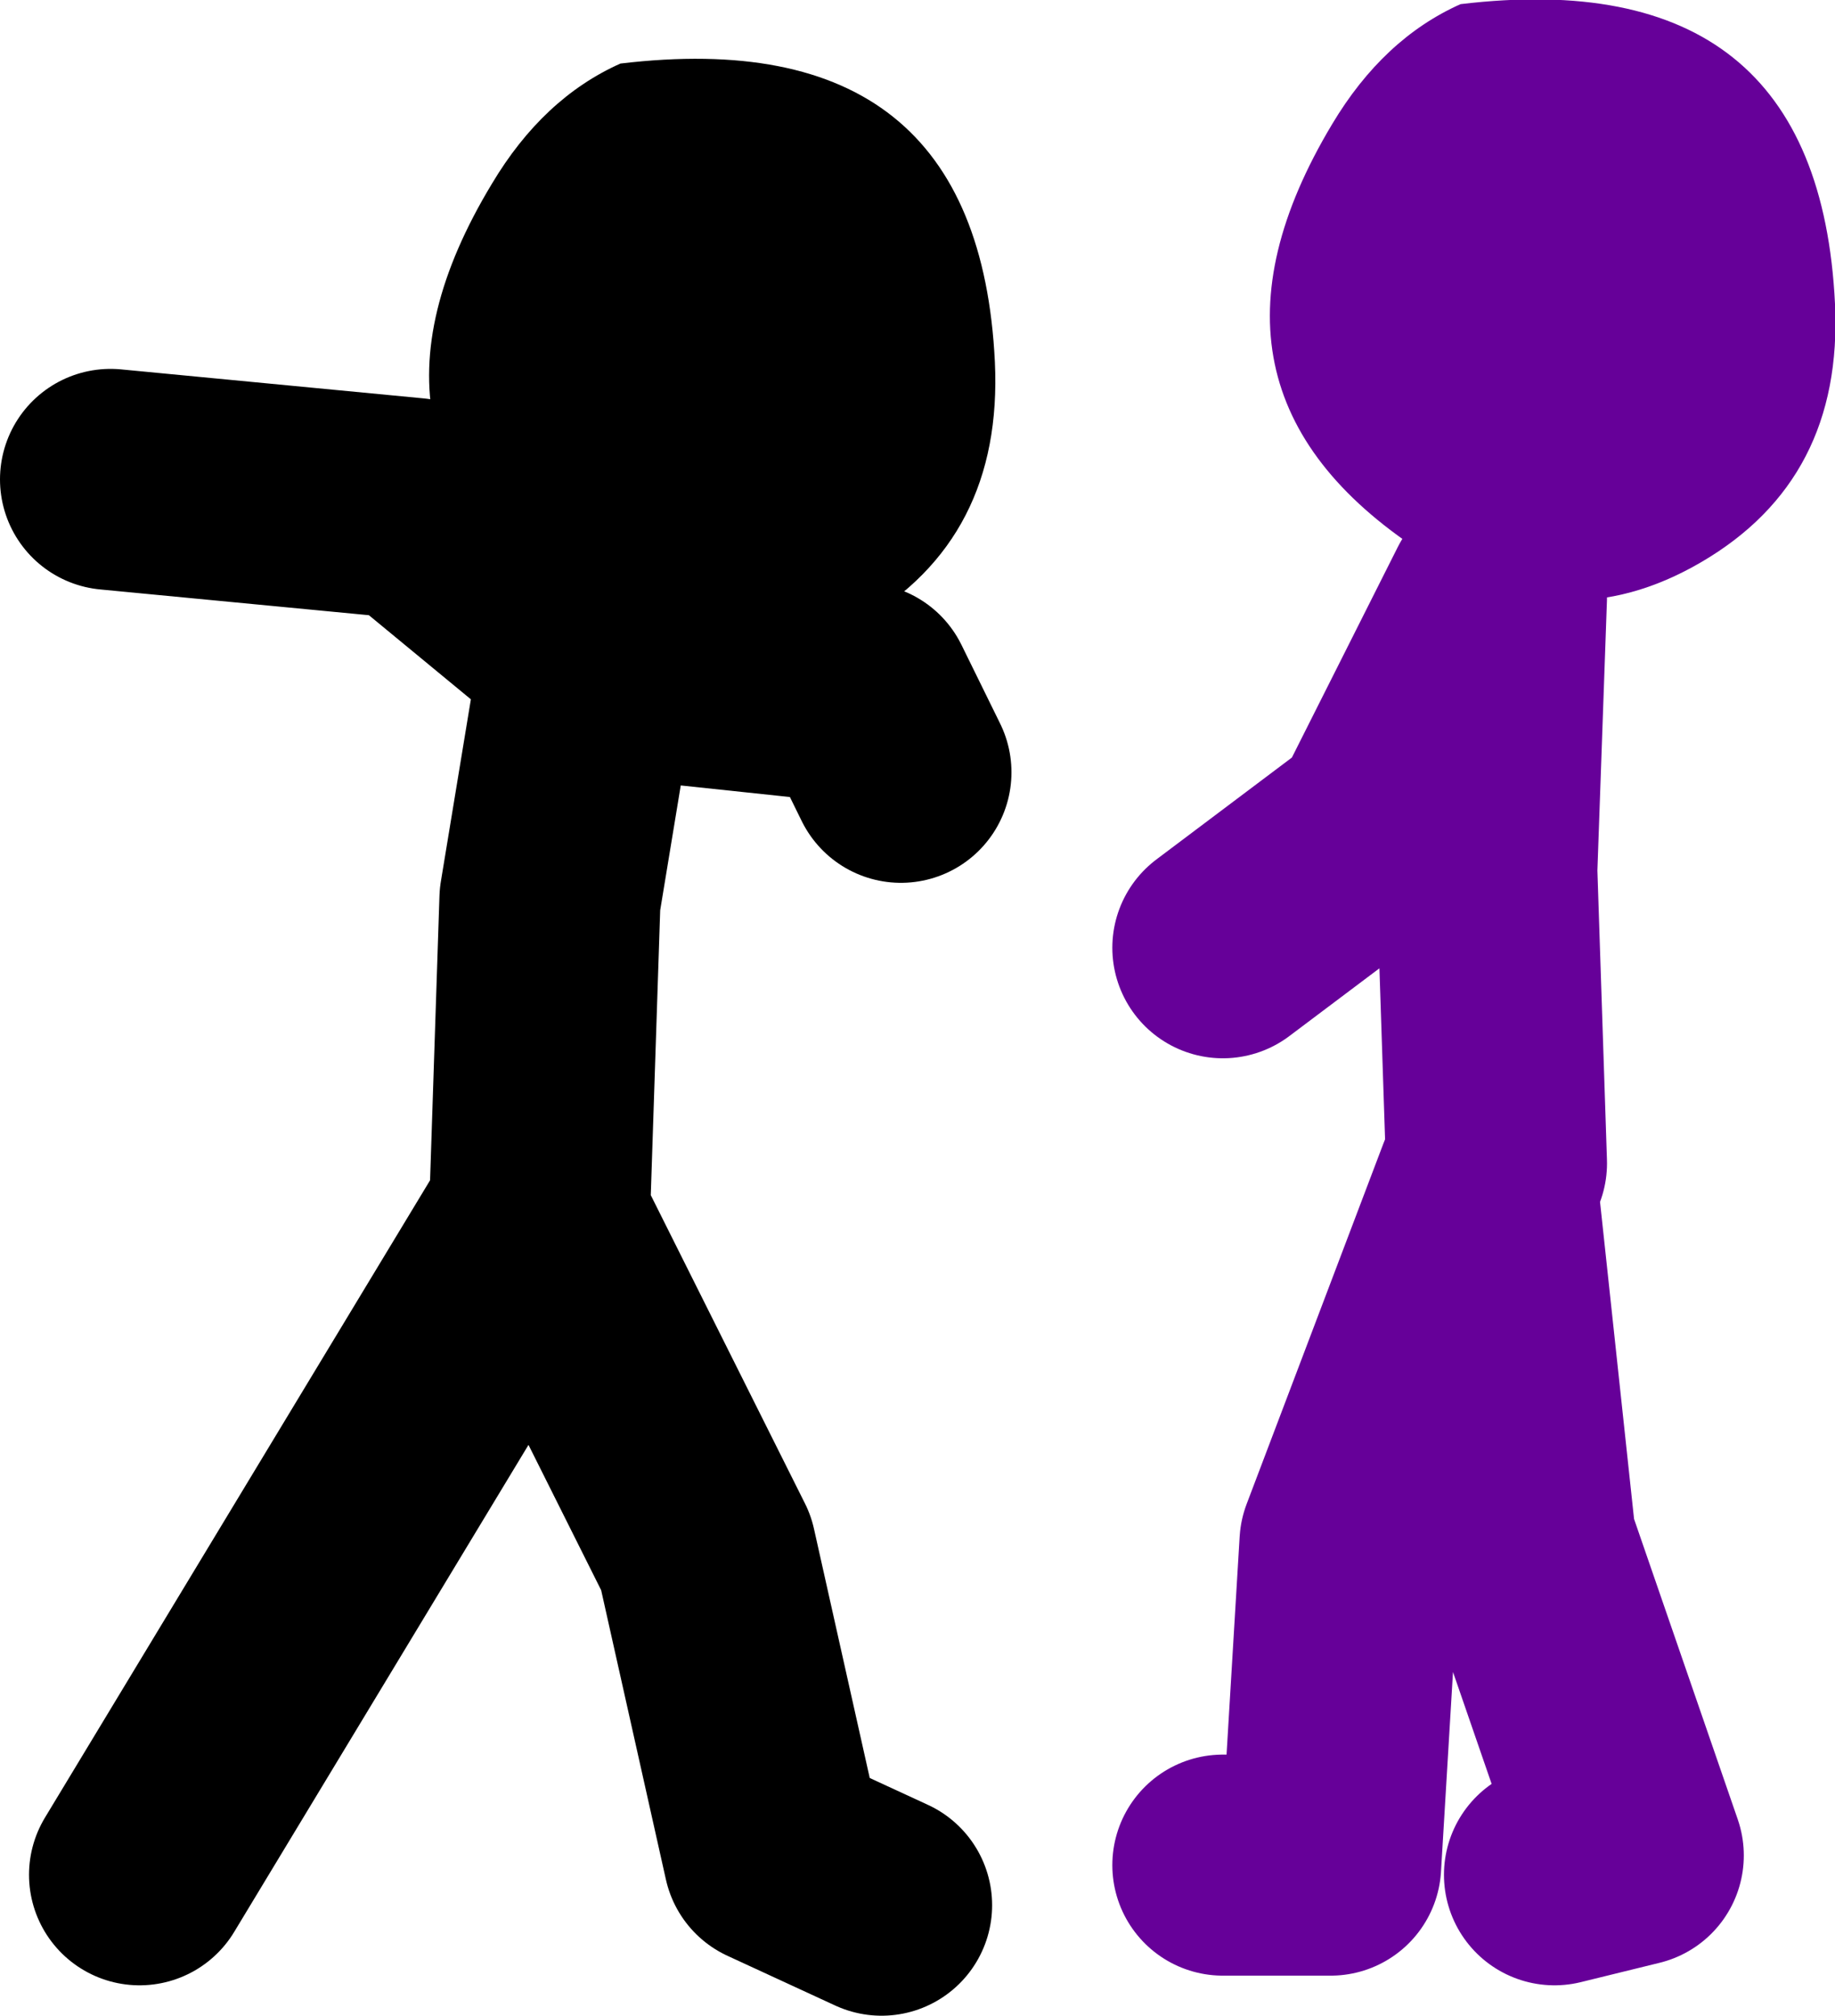
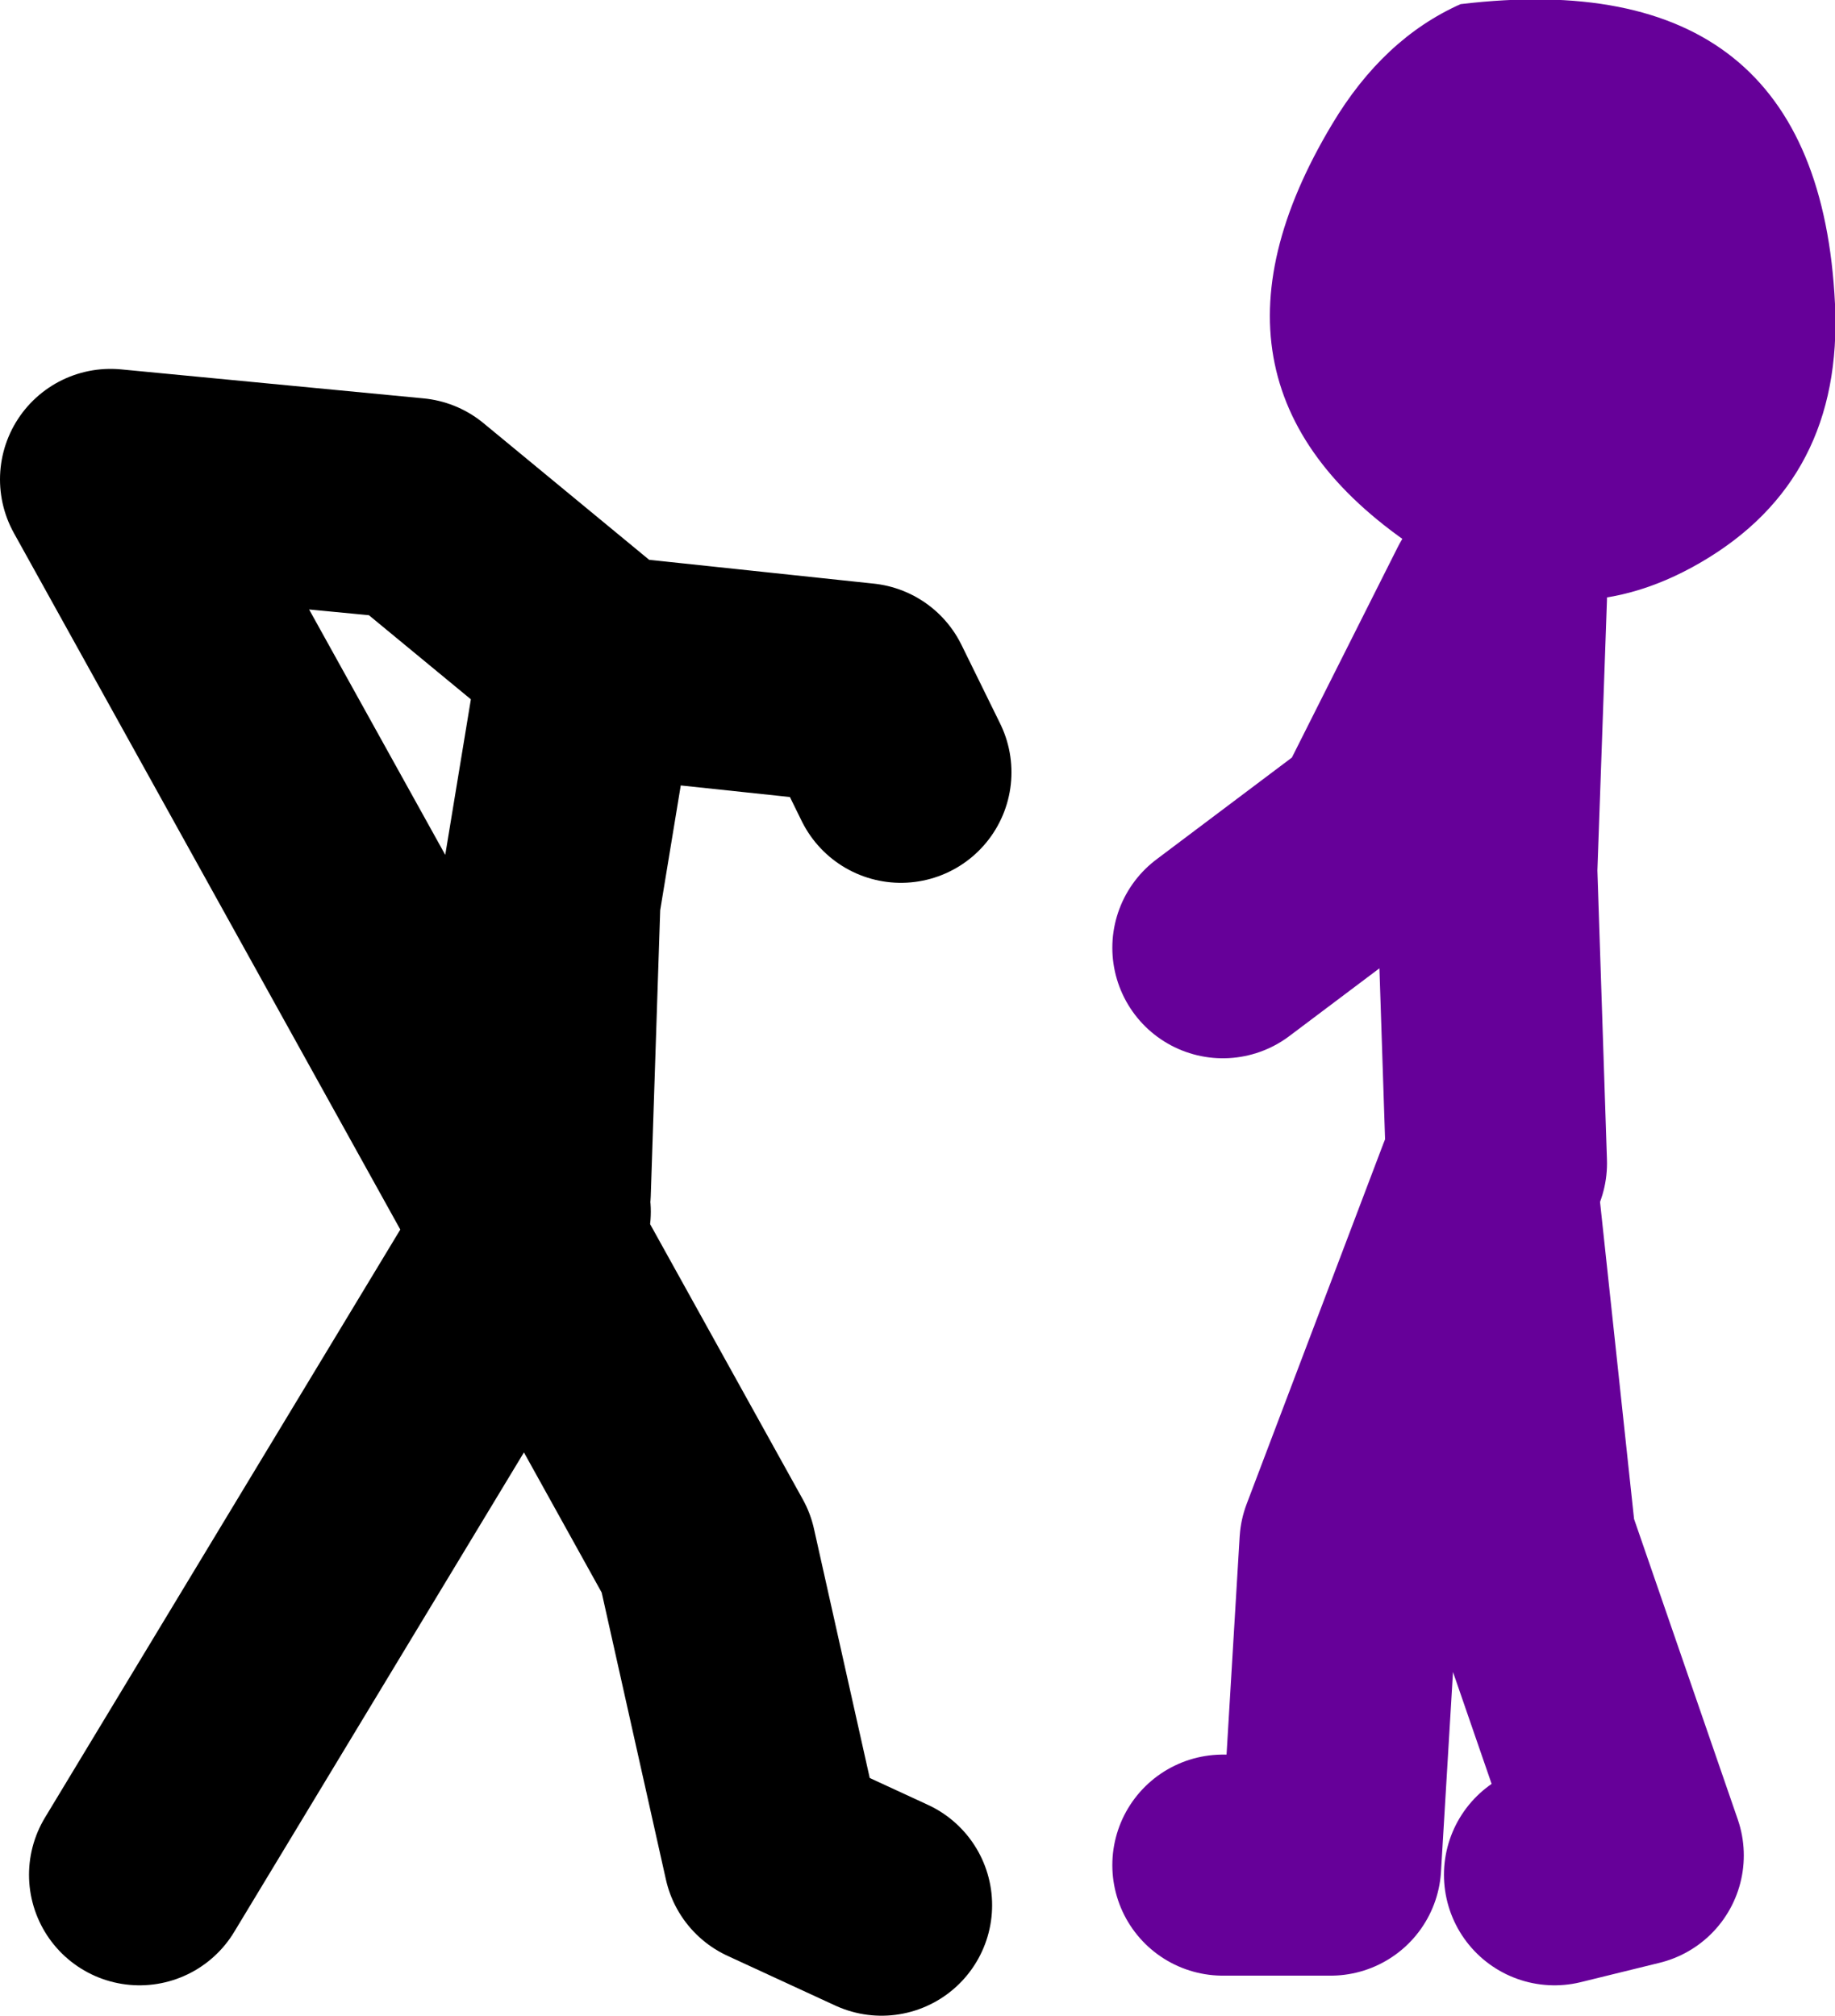
<svg xmlns="http://www.w3.org/2000/svg" height="72.95px" width="66.4px">
  <g transform="matrix(1.0, 0.0, 0.0, 1.0, 79.0, -19.6)">
    <path d="M-34.75 87.1 L-30.85 87.1 -30.15 75.45 -25.2 62.4 -23.8 75.45 -19.9 86.75 -22.75 87.45 M-24.85 61.7 L-25.2 51.1 -24.85 41.2 -29.1 49.65 -34.75 53.9" fill="none" stroke="#660099" stroke-linecap="round" stroke-linejoin="round" stroke-width="8.0" />
    <path d="M-12.6 30.6 Q-12.3 36.95 -17.45 39.95 -22.5 42.9 -27.6 39.55 -36.55 33.7 -30.8 24.1 -28.95 21.0 -26.15 19.75 -13.2 18.2 -12.6 30.6" fill="#660099" fill-rule="evenodd" stroke="none" />
-     <path d="M-59.45 62.75 L-59.1 52.15 -57.7 43.65 -47.8 44.7 -46.4 47.55 M-58.05 42.95 L-64.05 38.0 -75.0 36.95 M-59.1 64.5 L-53.45 75.8 -51.0 86.75 -47.1 88.55 M-59.45 63.45 L-73.95 87.45" fill="none" stroke="#000000" stroke-linecap="round" stroke-linejoin="round" stroke-width="8.0" />
-     <path d="M-43.0 32.7 Q-42.7 39.1 -47.85 42.1 -52.9 45.05 -58.0 41.7 -67.0 35.85 -61.2 26.25 -59.35 23.15 -56.55 21.9 -43.6 20.35 -43.0 32.7" fill="#000000" fill-rule="evenodd" stroke="none" />
+     <path d="M-59.45 62.75 L-59.1 52.15 -57.7 43.65 -47.8 44.7 -46.4 47.55 M-58.05 42.95 L-64.05 38.0 -75.0 36.95 L-53.45 75.8 -51.0 86.75 -47.1 88.55 M-59.45 63.45 L-73.95 87.45" fill="none" stroke="#000000" stroke-linecap="round" stroke-linejoin="round" stroke-width="8.0" />
  </g>
</svg>